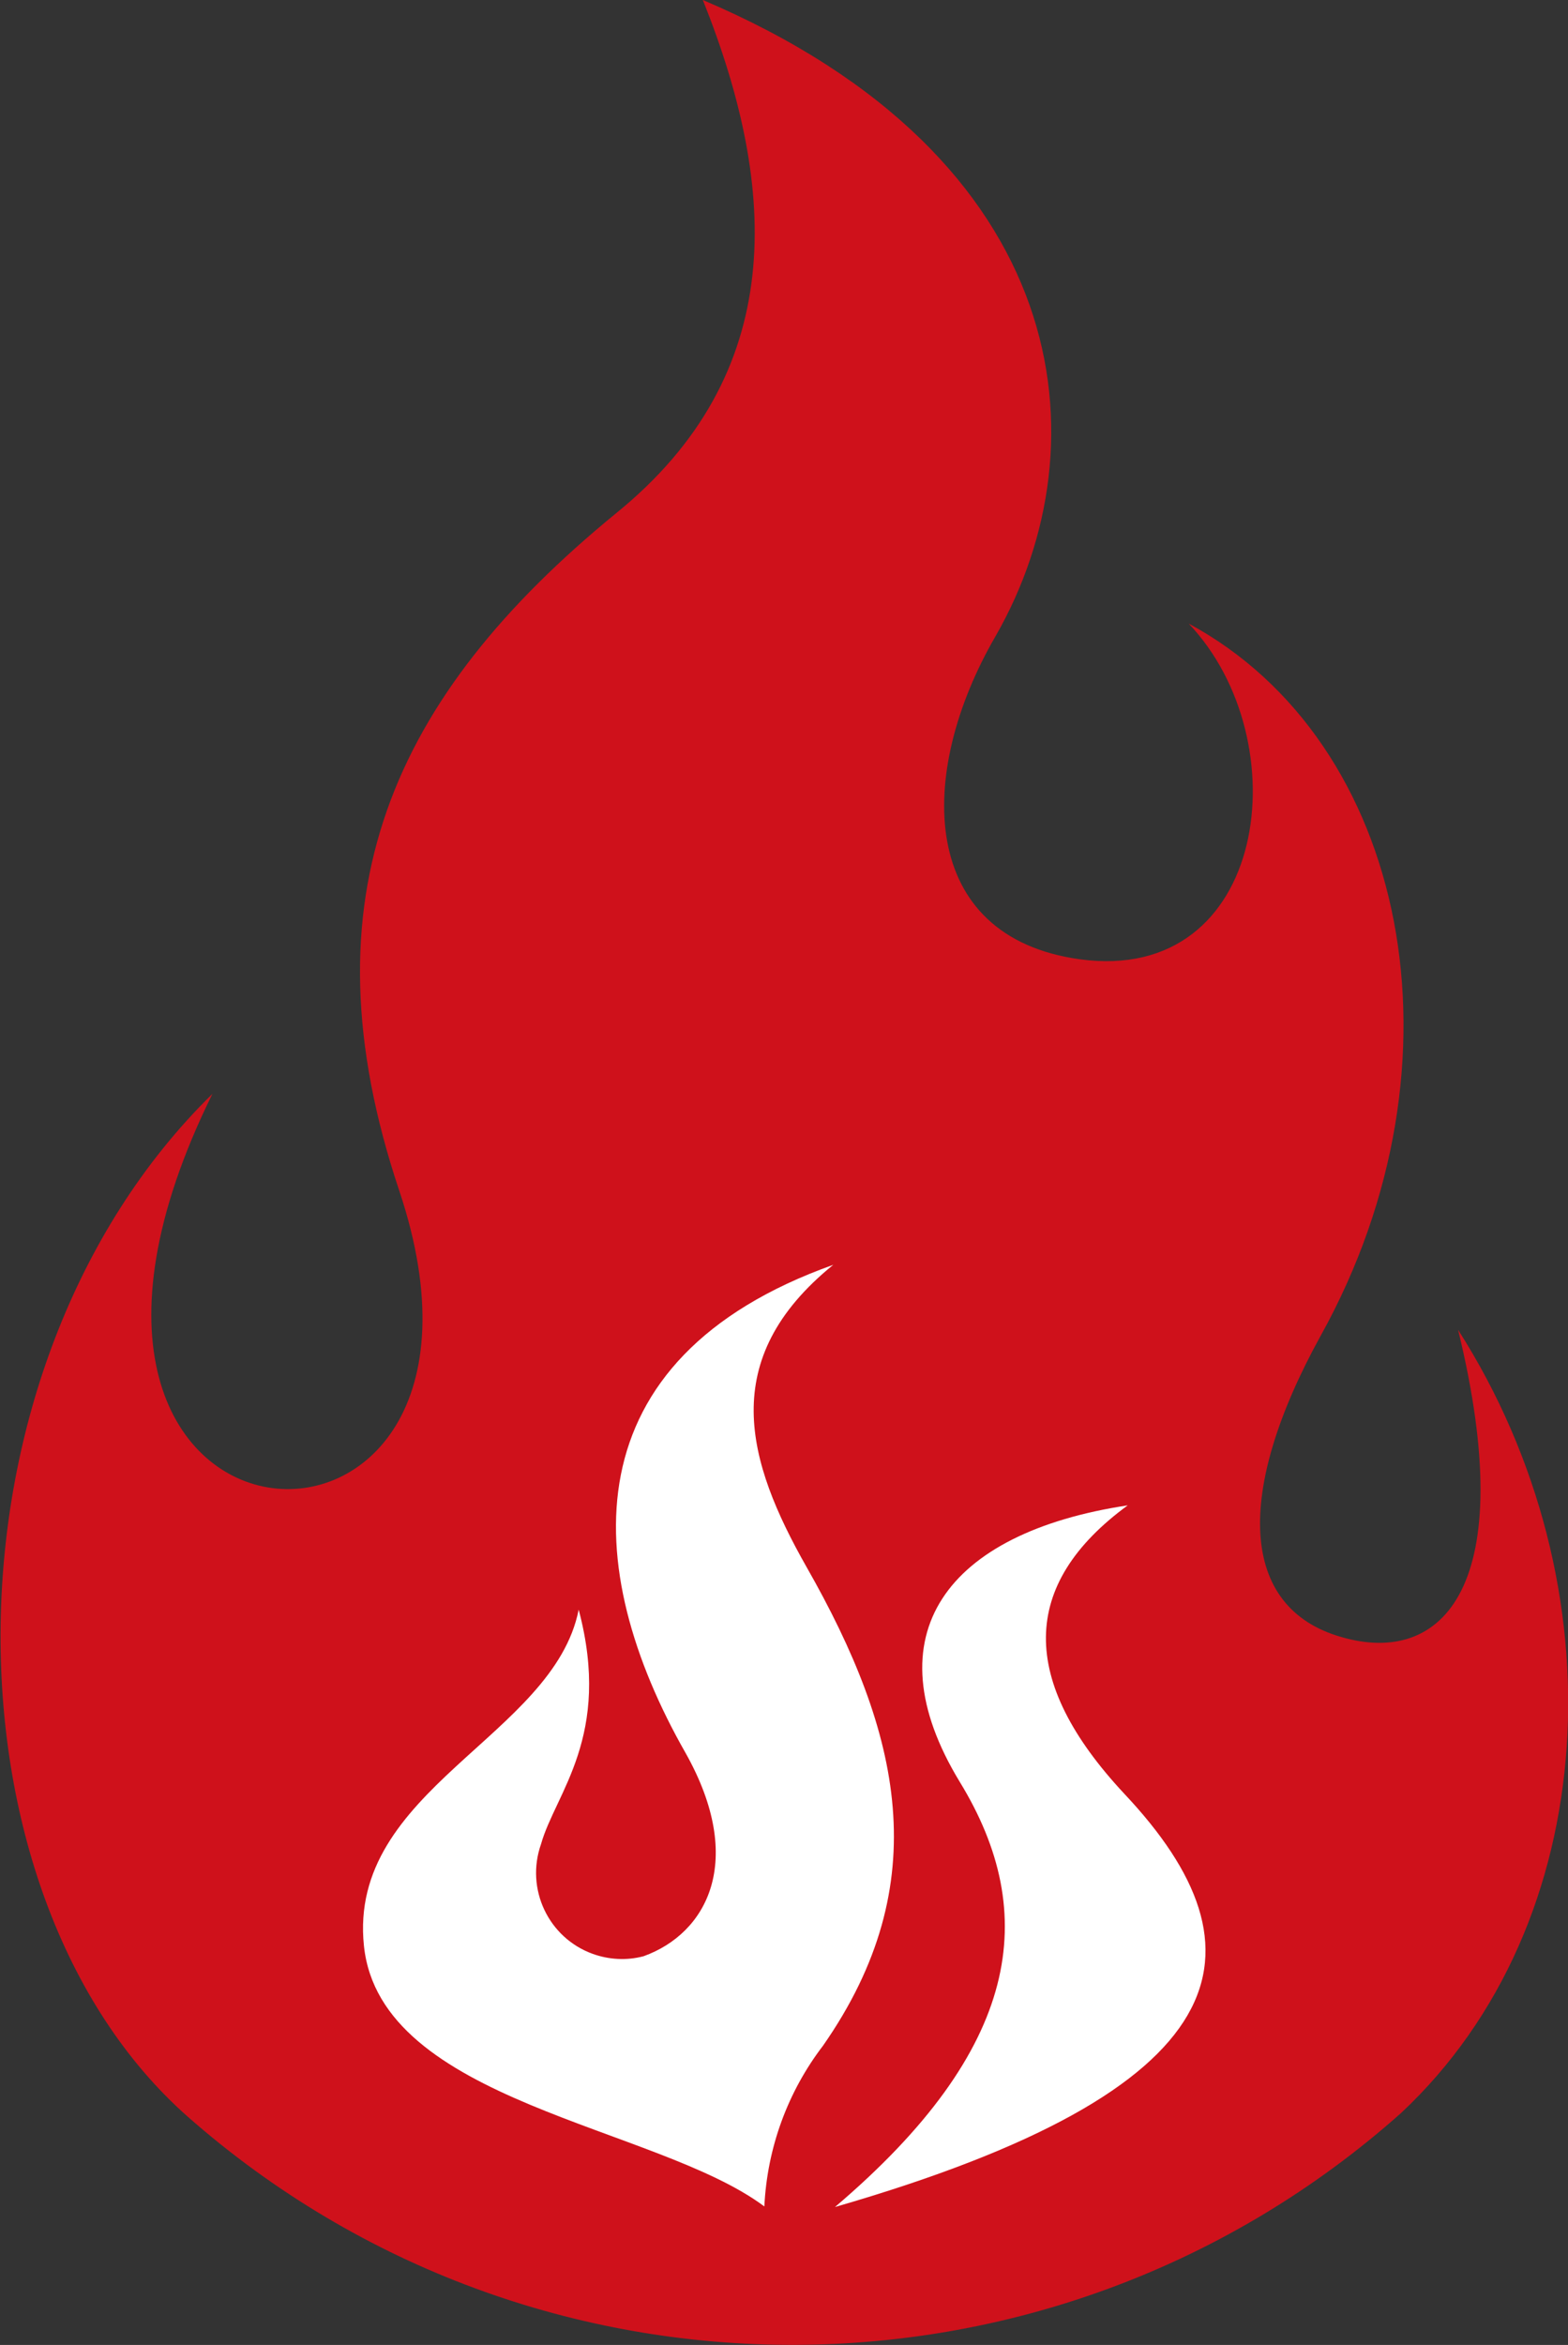
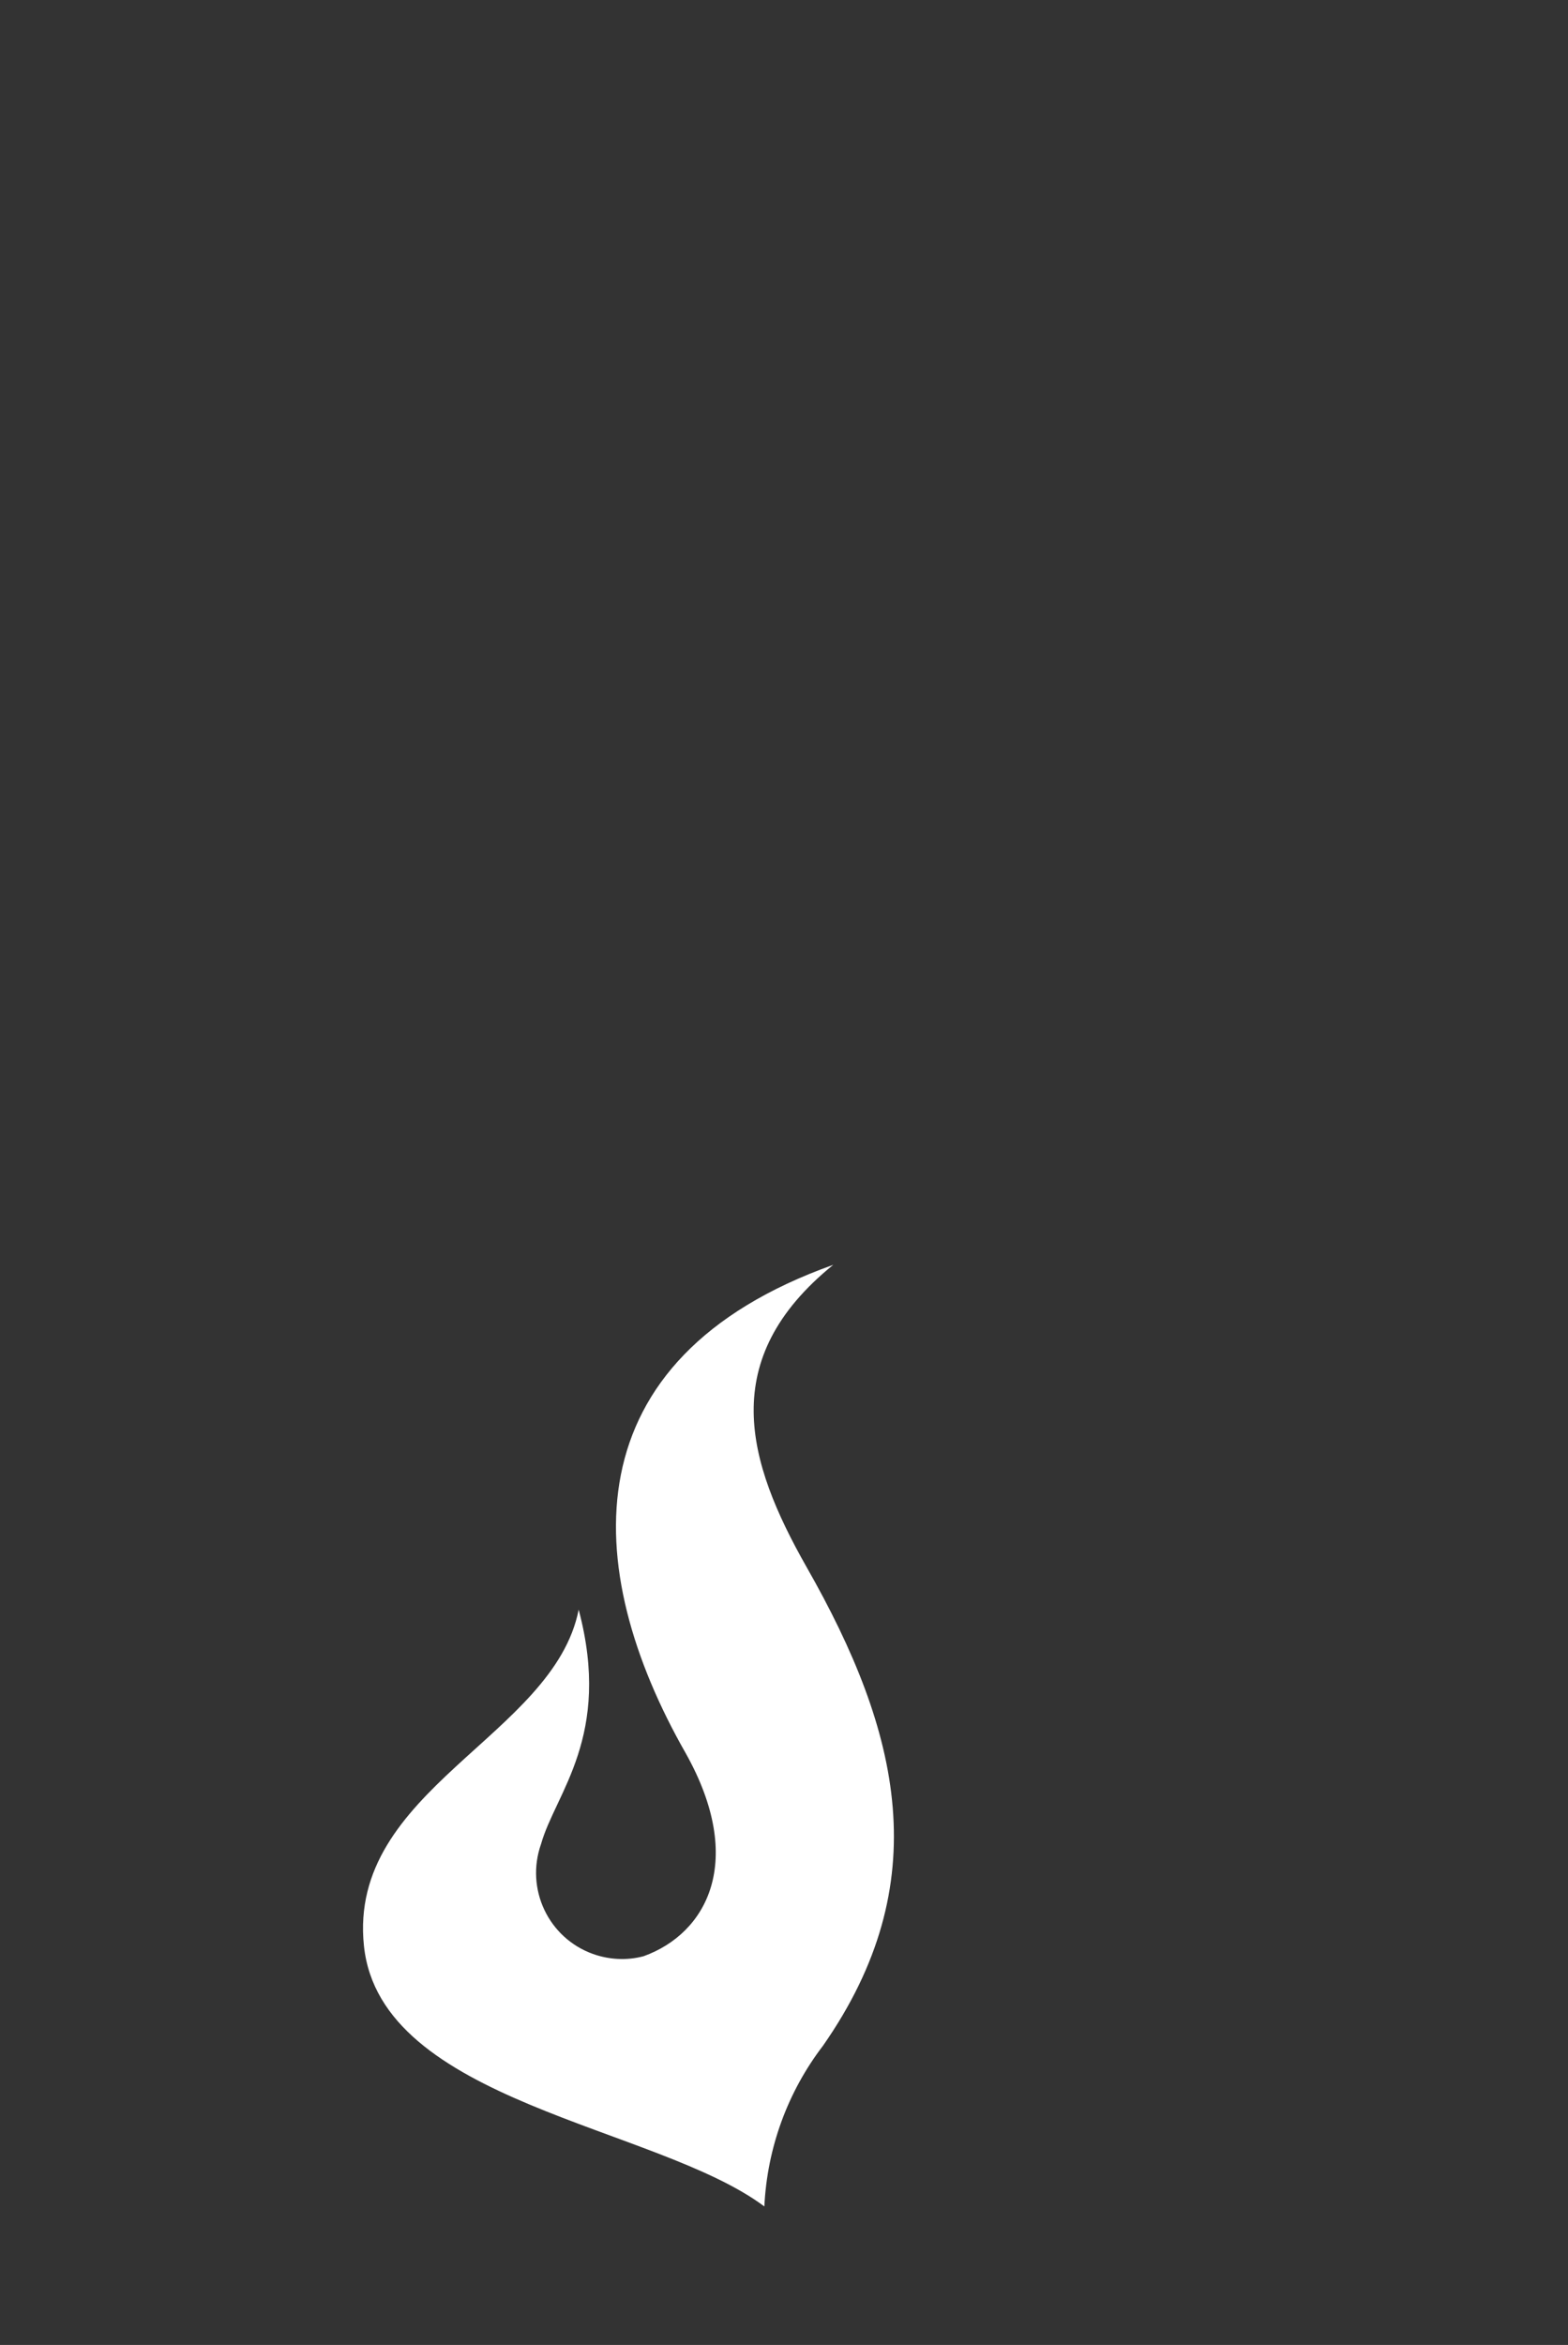
<svg xmlns="http://www.w3.org/2000/svg" version="1.1" id="レイヤー_1" x="0px" y="0px" viewBox="0 0 275.3 411.4" style="enable-background:new 0 0 275.3 411.4;" xml:space="preserve">
  <rect x="0" y="0" width="275.3" height="411.4" fill="#333333" stroke="none" />
  <style type="text/css">
	.st0{fill:#CF111B;}
	.st1{fill:#FFFFFF;}
</style>
  <title>fj-logo-large</title>
-   <path class="st0" d="M256,233.3c11,45-2.7,59.1-20.5,53.9c-17.9-5.1-18.8-25.4-3.6-52.9c26.7-48.1,15.2-104.2-23.2-124.9  c19.5,20.5,14,63.4-19.1,58.9c-28.3-3.9-28.9-32.4-14.8-56.7c19.4-33.8,13.6-84-51.4-111.6c13.3,33.2,15,65.6-15.3,90.1  c-39.1,32-55.3,67.2-38,118.8c25.1,74.9-75.6,69.6-32.8-17c-49.1,48.1-48.6,140.3-4.4,179.4c61,53.7,152.4,53.4,213.1-0.6  C281.5,337.5,284.7,278.2,256,233.3z" />
  <path class="st1" d="M146.3,221.9c-20.5,16.6-15.2,34.5-4.7,53c16.6,29.1,22.8,55.5,2.9,84c-6.2,8.1-9.8,17.9-10.3,28.2  c-19-14.2-67.4-18.2-70.3-45.7c-2.9-27.5,33.3-36.7,37.7-59c5.9,22.2-4.1,32.2-6.6,41.1c-2.8,7.9,1.3,16.5,9.1,19.3  c2.8,1,5.9,1.2,8.9,0.4c11.1-4,18-16.7,7.4-35.6C101.8,275,100,238.4,146.3,221.9z" />
-   <path class="st1" d="M198,264.1c-19,13.9-19.1,30.8-0.6,50.6c26,27.6,20.5,51.9-50.8,72.5c32.6-27.7,36.1-51.4,21.9-74.6  C152.8,286.8,166.2,268.9,198,264.1z" />
</svg>